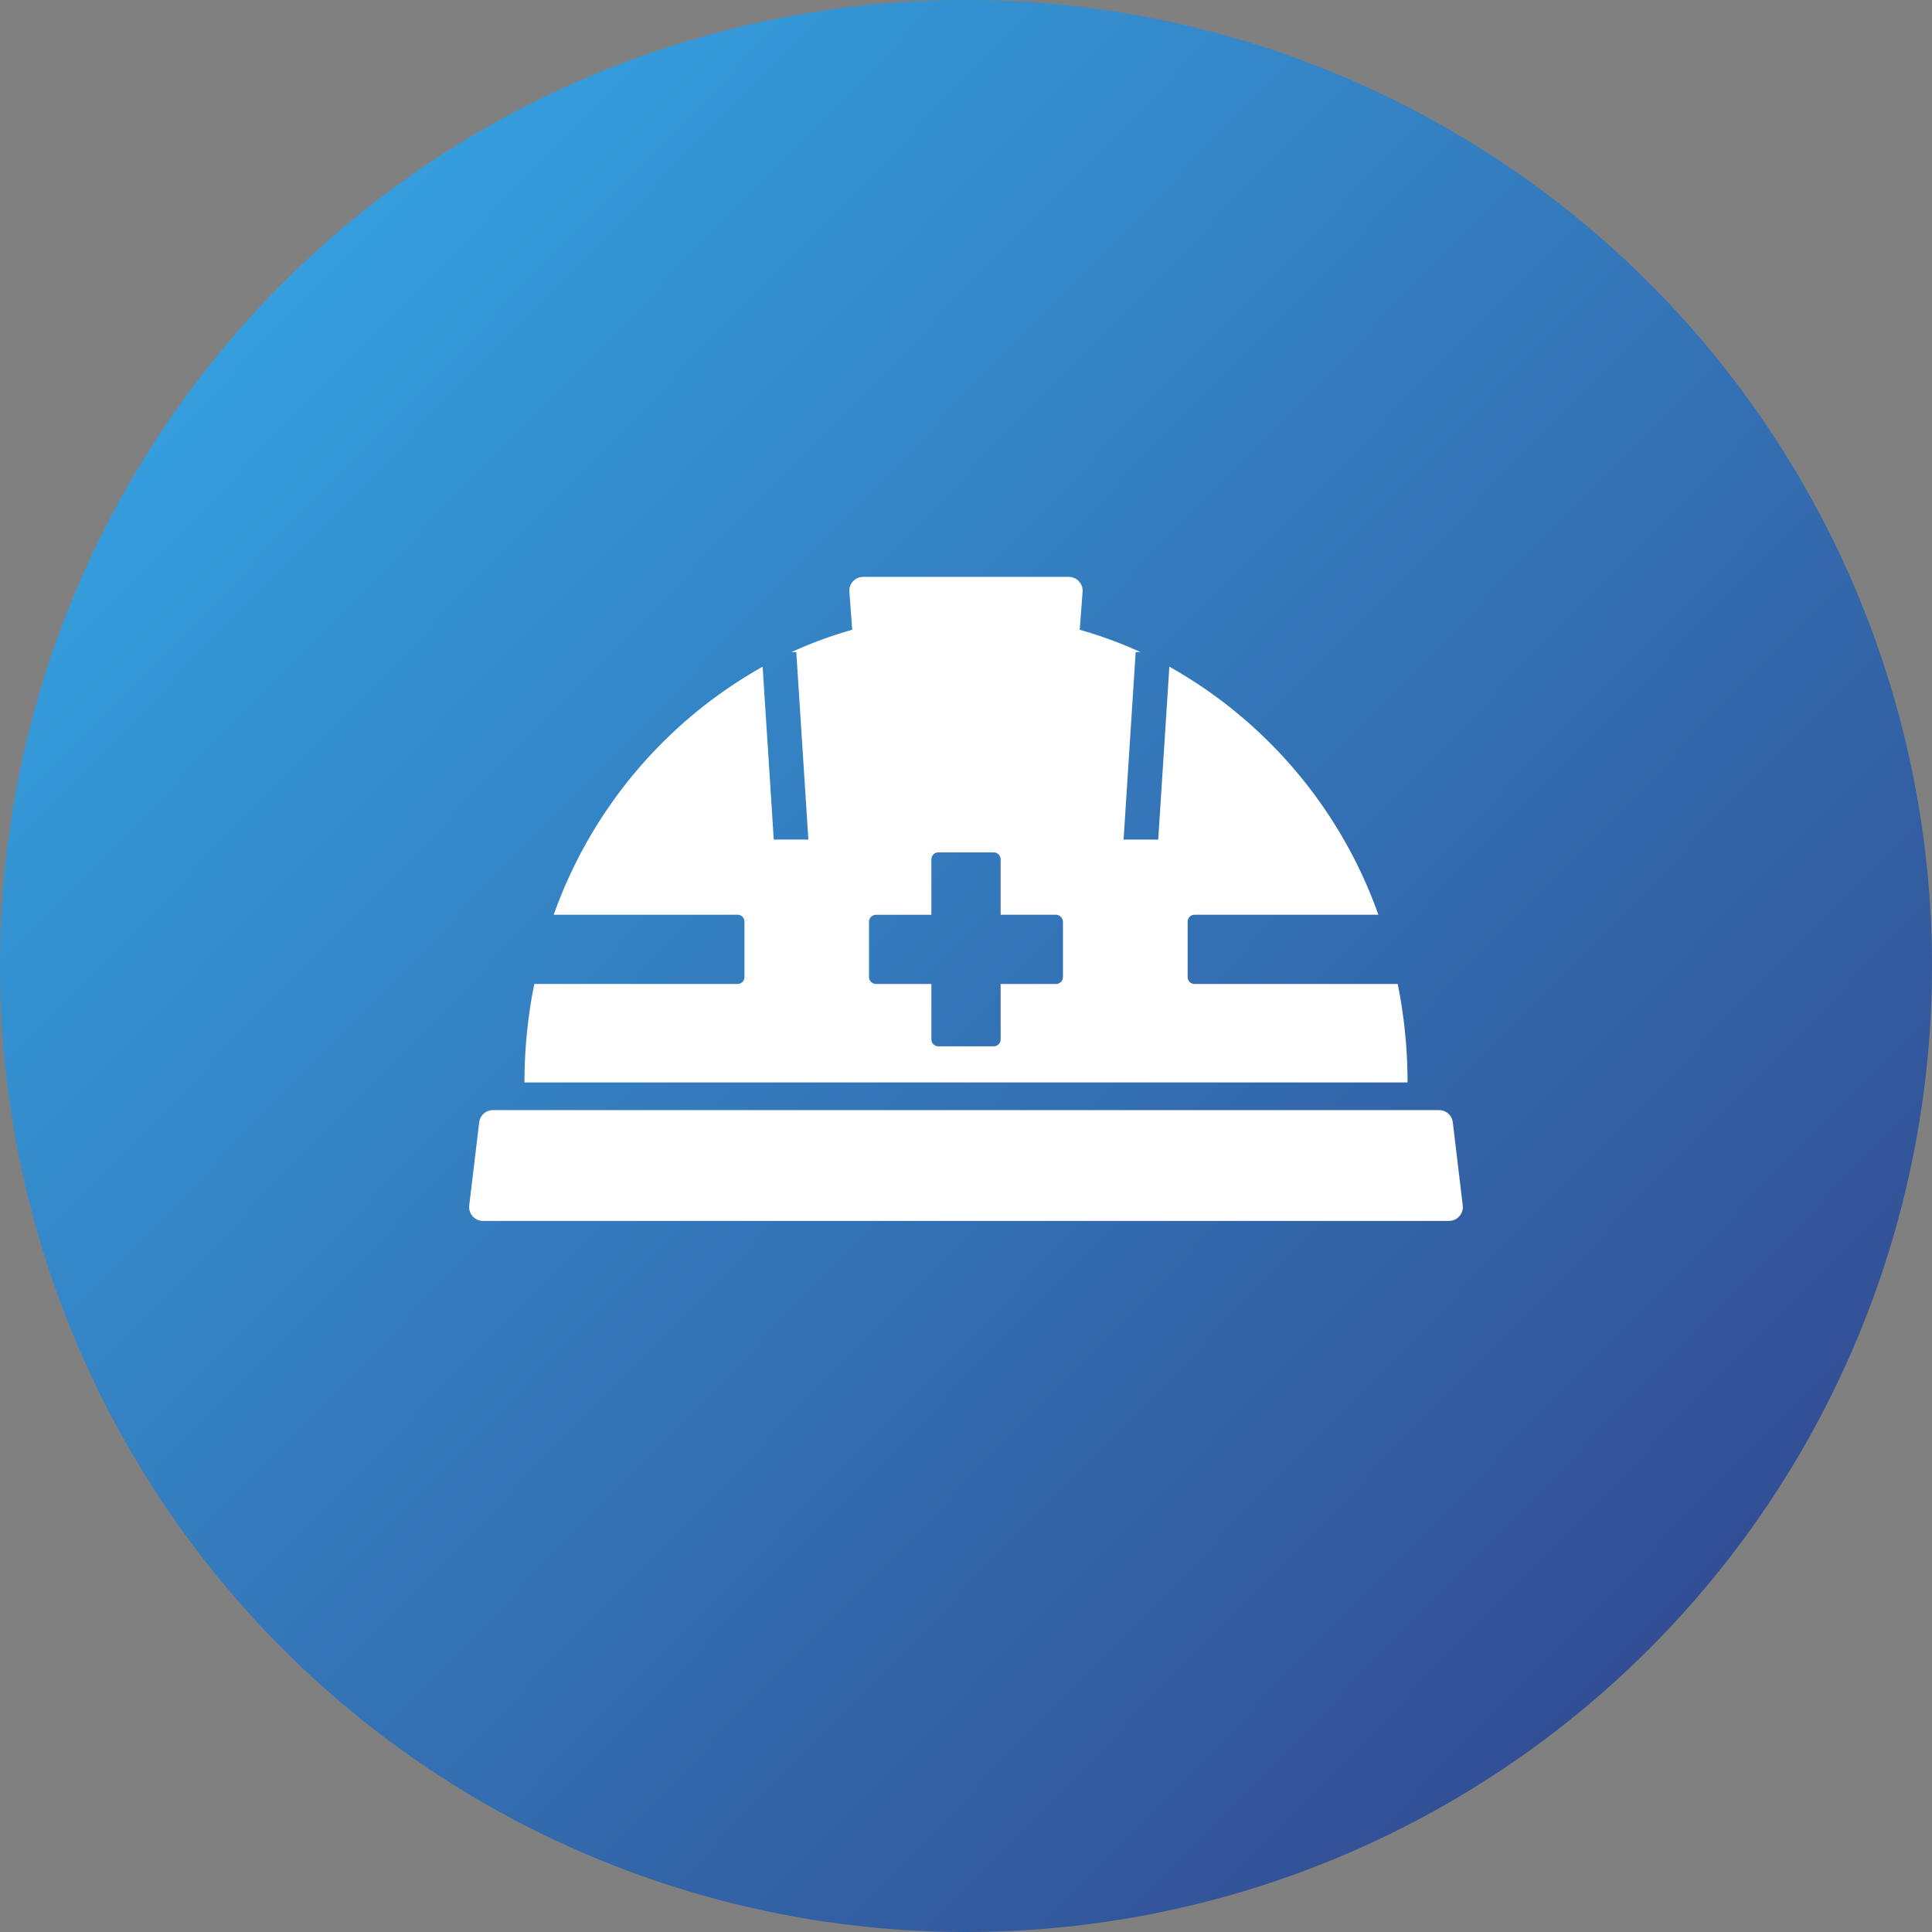
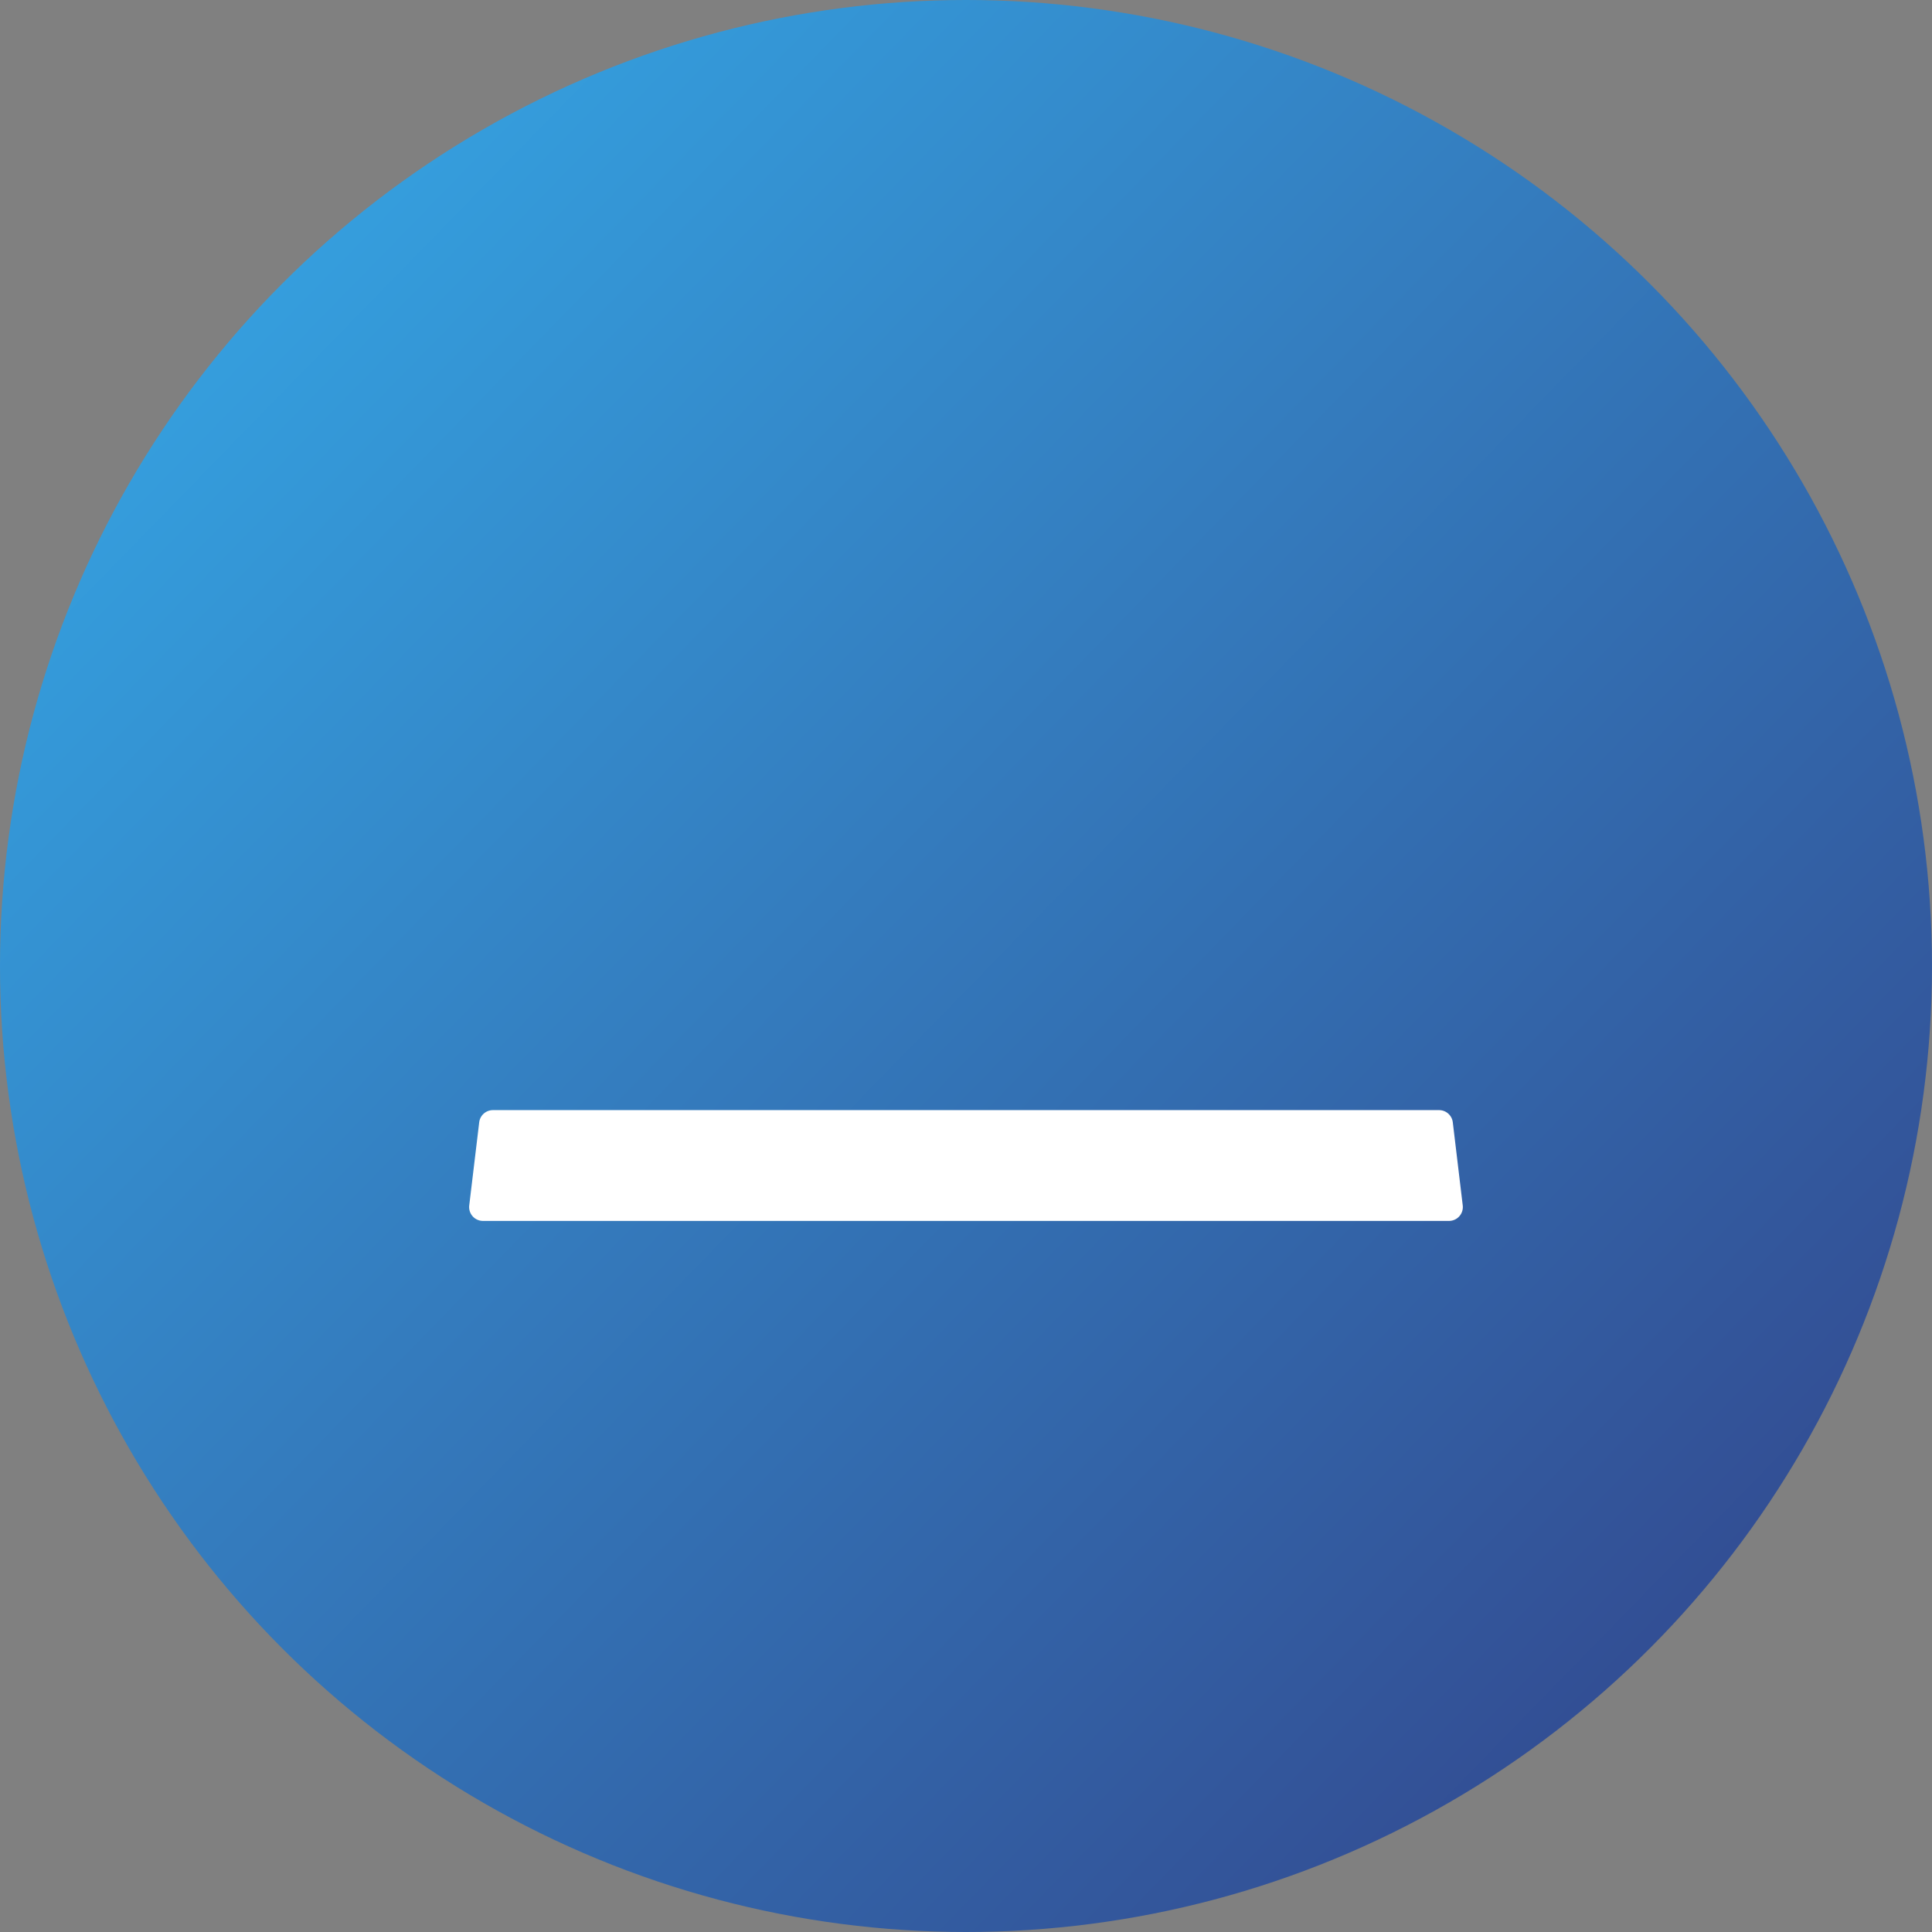
<svg xmlns="http://www.w3.org/2000/svg" width="144" height="144" viewBox="0 0 144 144">
  <rect x="0" y="0" width="144" height="144" fill="#808080" stroke="none" />
  <defs>
    <linearGradient id="linear-gradient" x1="1" y1="1" x2="0" y2="0.025" gradientUnits="objectBoundingBox">
      <stop offset="0" stop-color="#323e85" />
      <stop offset="1" stop-color="#35adeb" />
    </linearGradient>
    <clipPath id="clip-path">
      <rect id="長方形_26280" data-name="長方形 26280" width="74.066" height="48.003" fill="none" />
    </clipPath>
  </defs>
  <g id="グループ_17320" data-name="グループ 17320" transform="translate(-1058 -2951)">
    <circle id="楕円形_462" data-name="楕円形 462" cx="72" cy="72" r="72" transform="translate(1058 2951)" fill="url(#linear-gradient)" />
    <g id="グループ_17312" data-name="グループ 17312" transform="translate(1092.967 2993.998)">
      <g id="グループ_17311" data-name="グループ 17311" transform="translate(0 0)" clip-path="url(#clip-path)">
        <path id="パス_63341" data-name="パス 63341" d="M73.316,43.838a1.032,1.032,0,0,0-1.025-.909H1.775a1.032,1.032,0,0,0-1.025.909L.007,50.032a1.032,1.032,0,0,0,1.025,1.155h72a1.033,1.033,0,0,0,1.025-1.155Z" transform="translate(0 -3.185)" fill="#fff" />
-         <path id="パス_63342" data-name="パス 63342" d="M24.2,37.68H70.274a37.12,37.12,0,0,0-.734-7.338H54.4a.517.517,0,0,1-.517-.517V25.7a.517.517,0,0,1,.517-.517h13.7A34.408,34.408,0,0,0,52.52,6.693l-.83,12.886H49.109l.9-13.973h.364a31.472,31.472,0,0,0-4.534-1.664l.215-2.832A1.032,1.032,0,0,0,45.025,0H29.7a1.032,1.032,0,0,0-1.03,1.11l.214,2.832a31.46,31.46,0,0,0-4.533,1.664h.363l.9,13.973H23.035l-.83-12.886A34.406,34.406,0,0,0,6.634,25.18h13.7a.517.517,0,0,1,.516.517v4.129a.517.517,0,0,1-.516.517H5.187a37.05,37.05,0,0,0-.734,7.338H24.2Zm20.389-7.855a.517.517,0,0,1-.517.517H39.944v4.129a.515.515,0,0,1-.516.516H35.3a.516.516,0,0,1-.517-.516V30.342H30.653a.517.517,0,0,1-.517-.517V25.7a.511.511,0,0,1,.362-.485.505.505,0,0,1,.155-.031h4.129V21.051a.516.516,0,0,1,.517-.516h4.129a.515.515,0,0,1,.516.516V25.18h4.129a.547.547,0,0,1,.517.517Z" transform="translate(-0.33 0)" fill="#fff" />
      </g>
    </g>
  </g>
</svg>